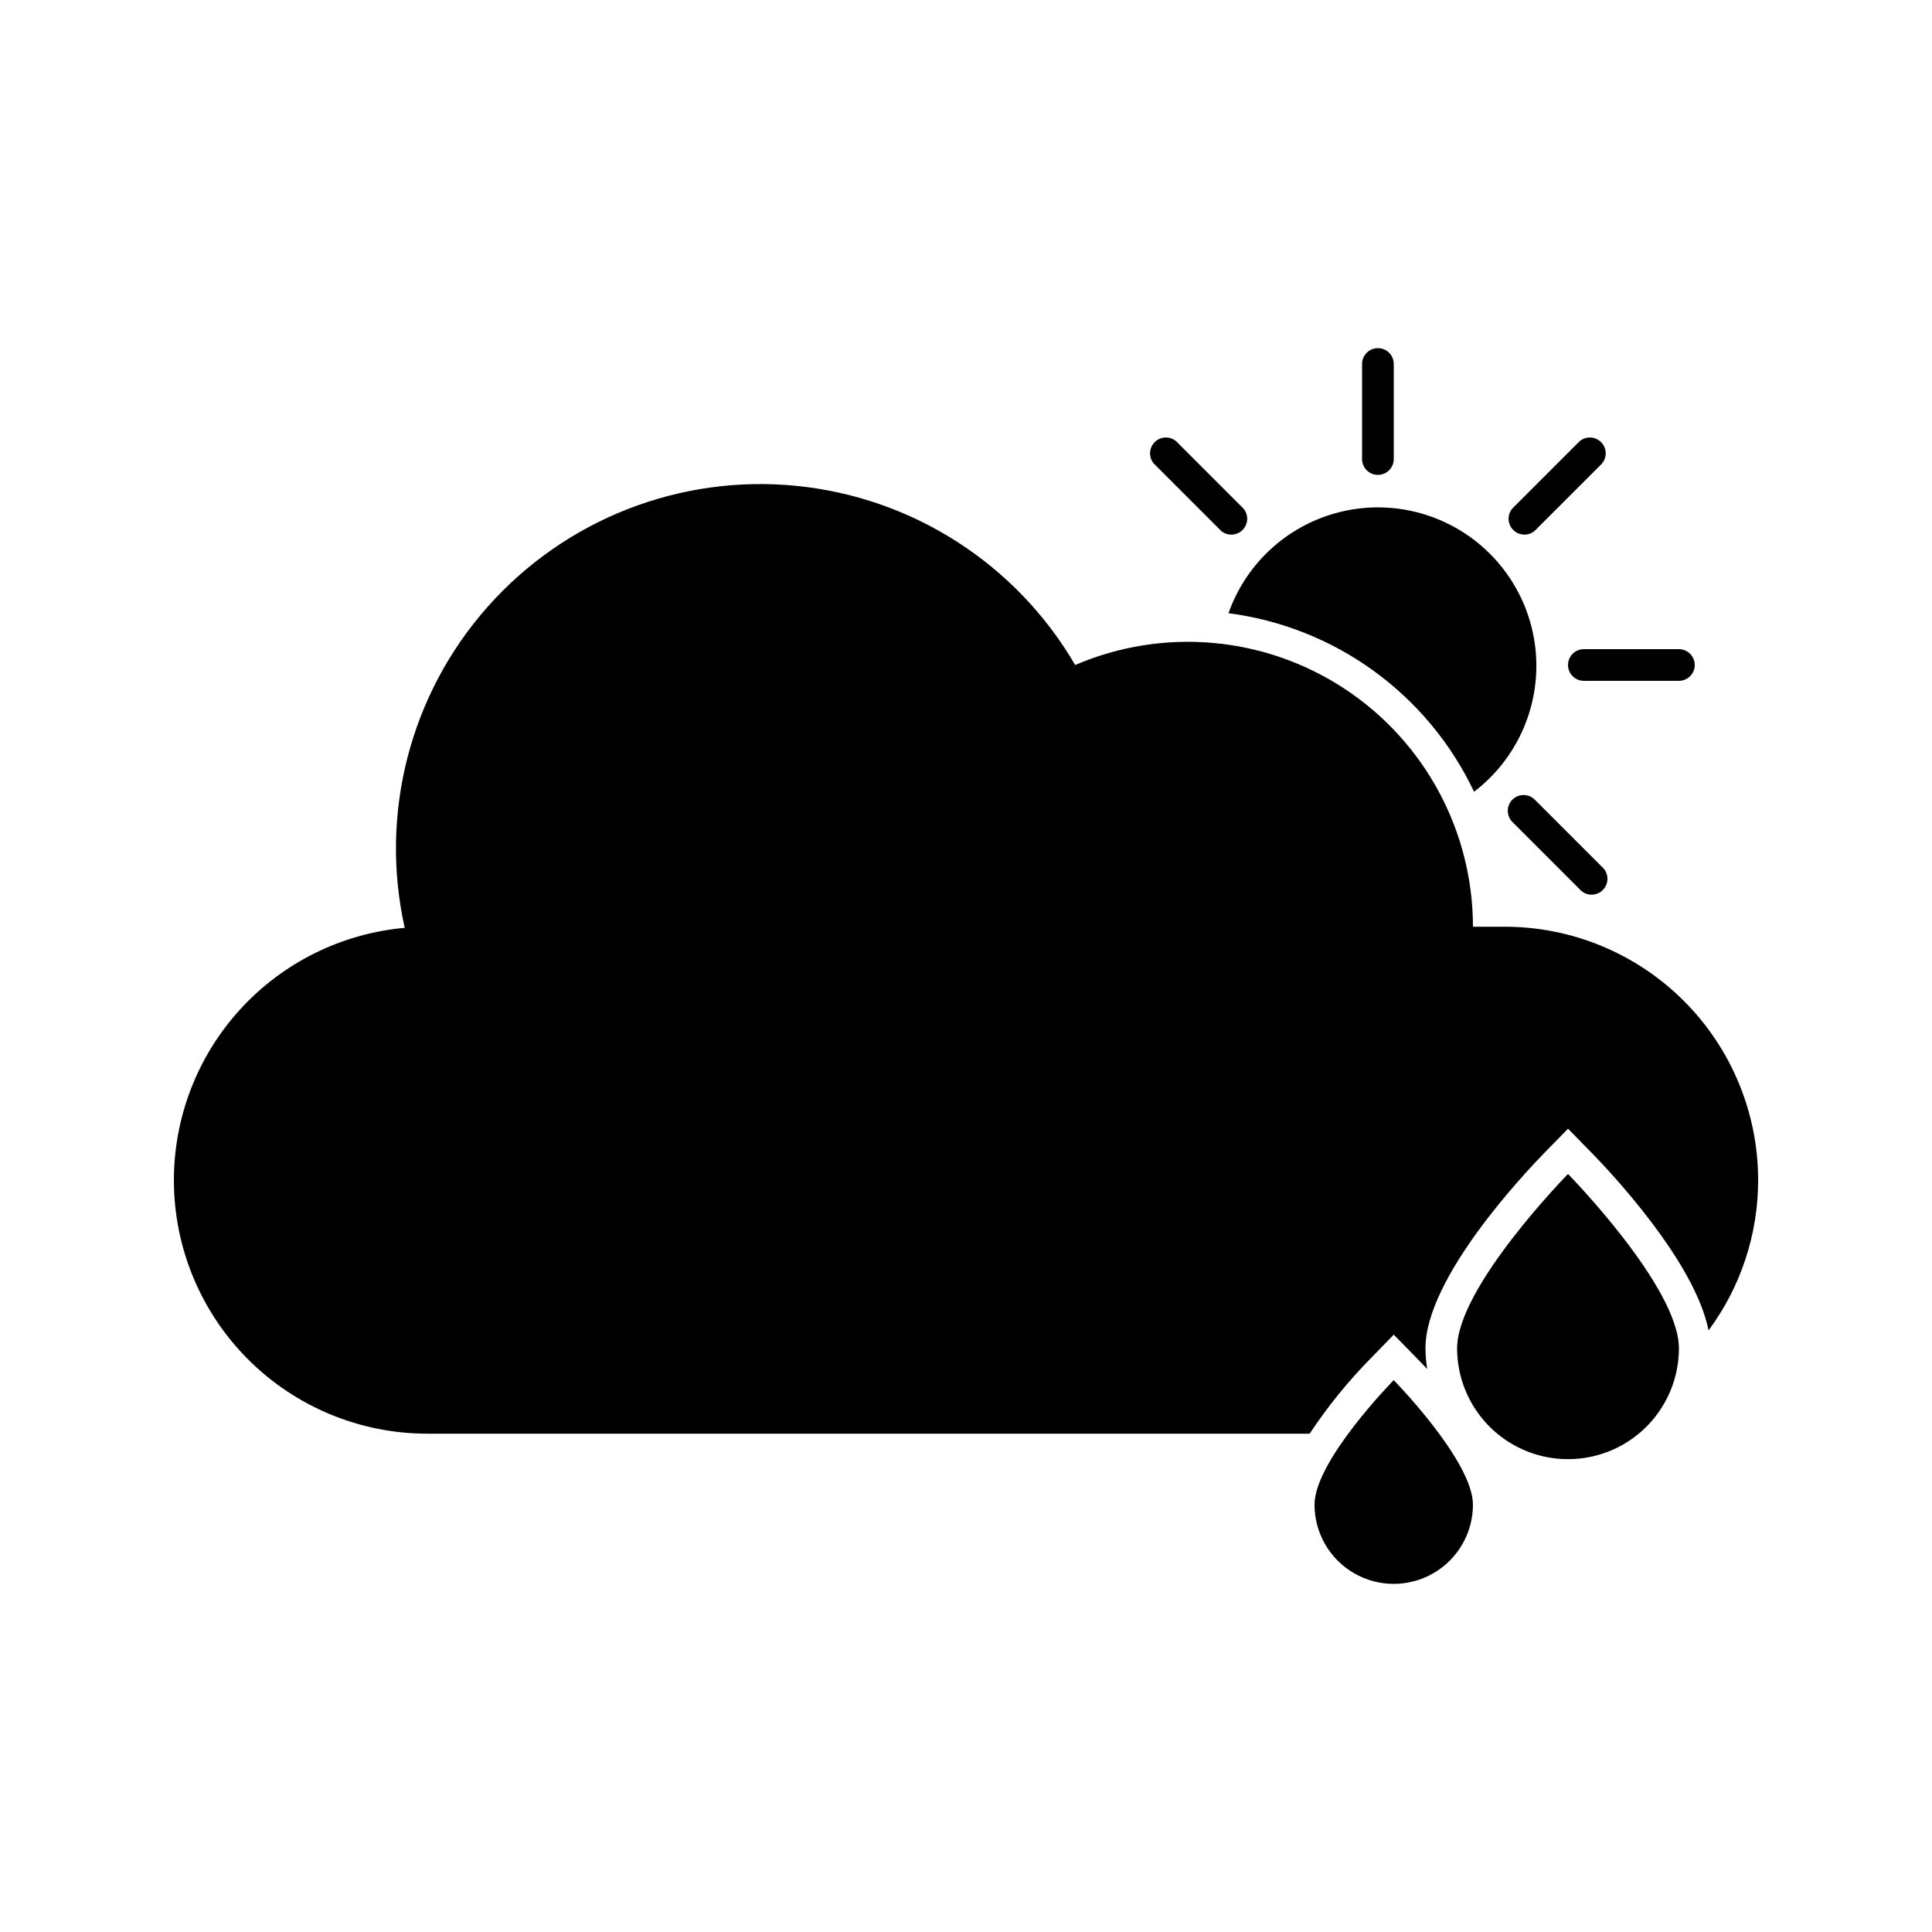
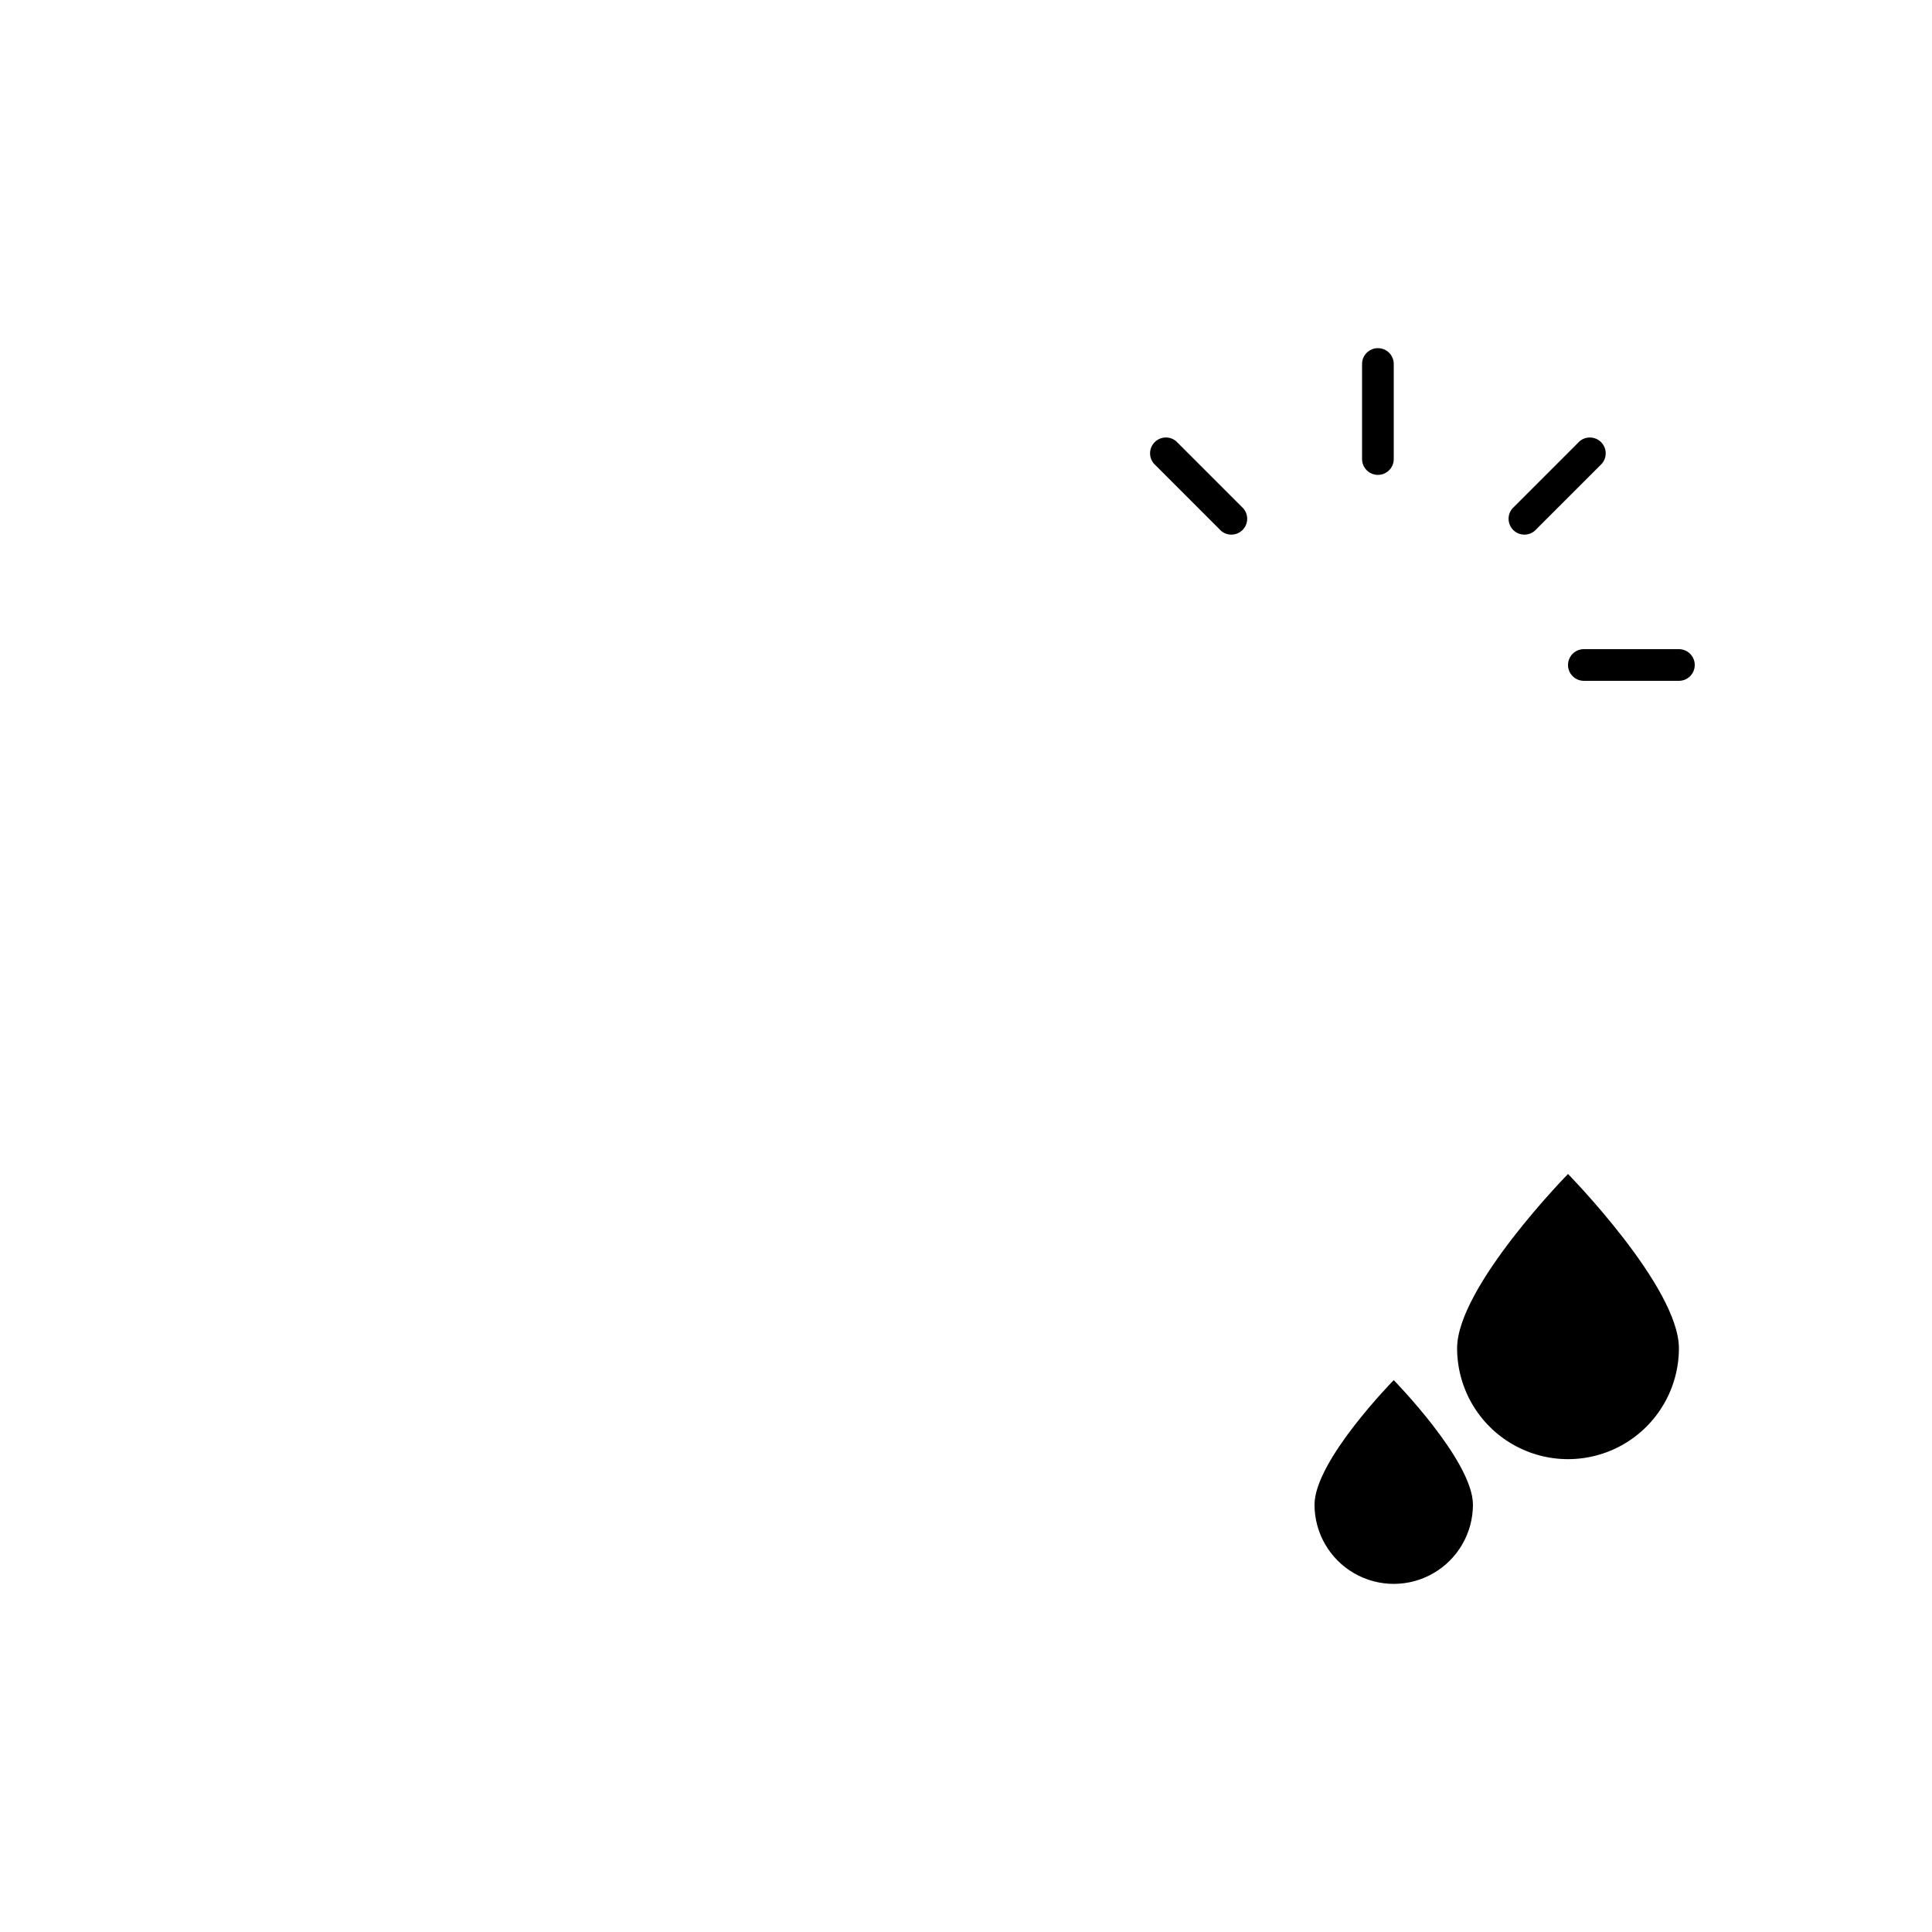
<svg xmlns="http://www.w3.org/2000/svg" fill="#000000" width="800px" height="800px" version="1.1" viewBox="144 144 512 512">
  <g>
-     <path d="m534.64 353.82c10.543-8.047 16.664-20.602 16.508-33.863-0.156-13.258-6.566-25.668-17.293-33.465-10.723-7.801-24.504-10.074-37.168-6.133-12.66 3.941-22.719 13.637-27.121 26.145 28.328 3.676 52.844 21.5 65.074 47.316z" />
    <path d="m509.16 269.85c1.113 0 2.184-0.441 2.969-1.23 0.789-0.785 1.23-1.855 1.23-2.969v-25.191c0-2.316-1.879-4.195-4.199-4.195-2.316 0-4.199 1.879-4.199 4.195v25.191c0 1.113 0.445 2.184 1.23 2.969 0.789 0.789 1.855 1.23 2.969 1.23z" />
    <path d="m559.54 320.23c0 1.113 0.441 2.18 1.23 2.969 0.785 0.785 1.855 1.227 2.969 1.227h25.191-0.004c2.32 0 4.199-1.879 4.199-4.195 0-2.32-1.879-4.199-4.199-4.199h-25.188c-2.32 0-4.199 1.879-4.199 4.199z" />
    <path d="m550.72 284.67 17.801-17.801c1.426-1.668 1.328-4.148-0.223-5.699s-4.031-1.648-5.699-0.223l-17.801 17.801v0.004c-1.426 1.664-1.328 4.148 0.223 5.699 1.551 1.551 4.031 1.645 5.699 0.219z" />
    <path d="m467.59 284.67c1.664 1.426 4.148 1.332 5.699-0.219s1.645-4.035 0.219-5.699l-17.801-17.801v-0.004c-1.664-1.426-4.148-1.328-5.699 0.223s-1.648 4.031-0.219 5.699z" />
-     <path d="m544.8 355.91c-1.625 1.637-1.625 4.285 0 5.922l17.801 17.801c0.762 0.887 1.859 1.418 3.027 1.465 1.168 0.043 2.305-0.398 3.133-1.227 0.824-0.828 1.27-1.961 1.227-3.133-0.047-1.168-0.578-2.266-1.465-3.027l-17.801-17.801c-1.637-1.625-4.285-1.625-5.922 0z" />
    <path d="m530.15 501.3c0 10.5 5.602 20.203 14.695 25.453s20.297 5.25 29.391 0c9.09-5.25 14.691-14.953 14.691-25.453 0-16.246-29.391-46.184-29.391-46.184 0.004 0.004-29.387 29.938-29.387 46.184z" />
-     <path d="m542.75 389.59h-8.398c-0.023-25.406-12.812-49.102-34.035-63.066-21.227-13.961-48.047-16.328-71.387-6.289-15.598-26.77-43.09-44.426-73.922-47.48-30.828-3.051-61.25 8.875-81.793 32.066-20.543 23.188-28.711 54.828-21.961 85.062-16.707 1.5-32.246 9.195-43.566 21.57-11.32 12.375-17.598 28.539-17.605 45.312 0 17.816 7.078 34.902 19.676 47.5 12.598 12.598 29.684 19.676 47.5 19.676h233.81c4.781-7.219 10.25-13.953 16.332-20.113l5.961-6.129 6.004 6.129 2.856 2.981c-0.289-1.816-0.441-3.656-0.461-5.5 0-18.727 26.492-46.645 31.781-52.059l6.004-6.129 6.004 6.129c4.871 4.953 27.582 28.926 31.234 47.316 8.539-11.516 13.145-25.469 13.141-39.801 0-17.816-7.074-34.902-19.672-47.5-12.602-12.598-29.688-19.676-47.5-19.676z" />
    <path d="m492.36 542.75c0 7.5 4 14.43 10.496 18.18s14.496 3.75 20.992 0c6.496-3.75 10.496-10.68 10.496-18.18 0-11.586-20.992-33-20.992-33s-20.992 21.328-20.992 33z" />
  </g>
</svg>